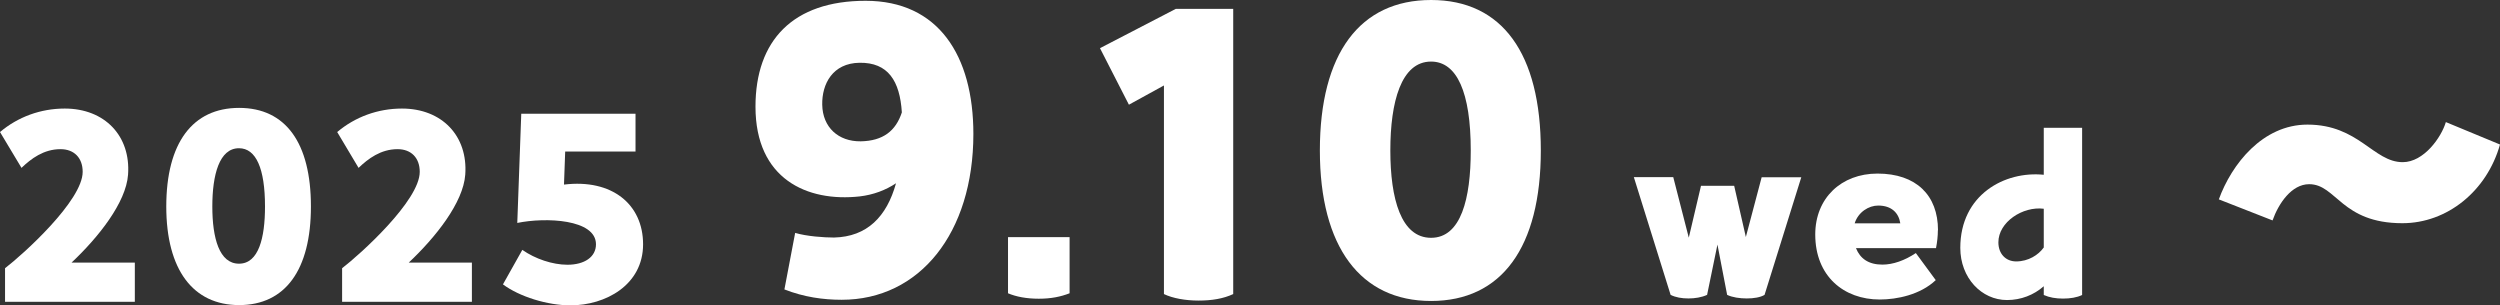
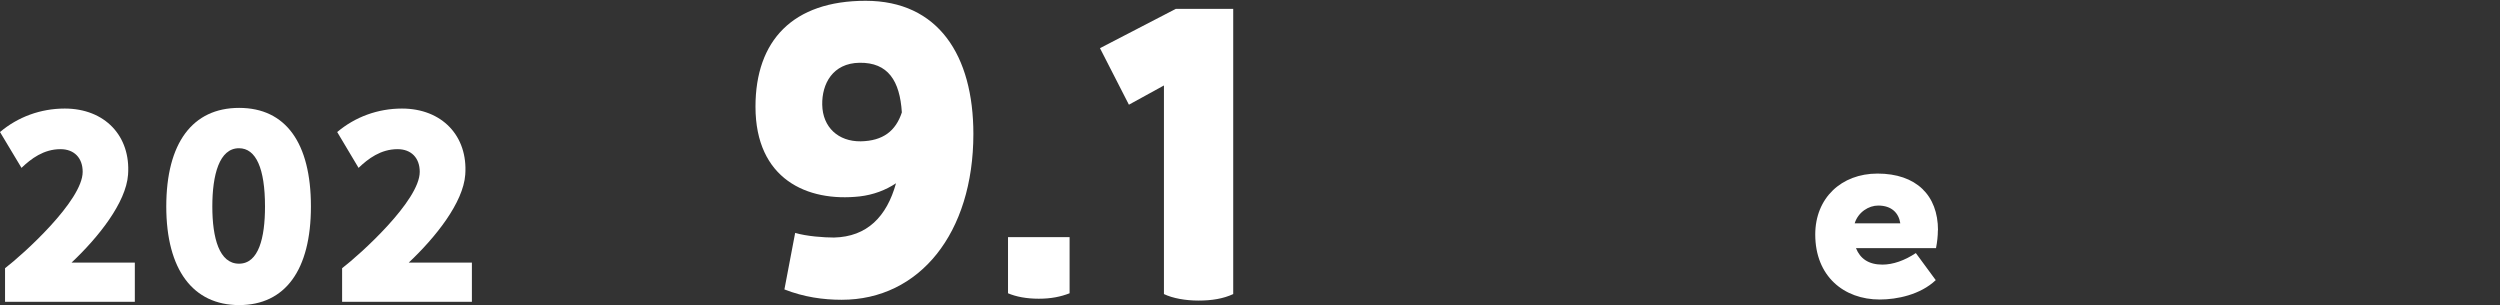
<svg xmlns="http://www.w3.org/2000/svg" id="_レイヤー_2" data-name=" レイヤー 2" viewBox="0 0 188.39 23.01">
  <rect x="0" y="0" width="188.39" height="23.01" fill="#333333" stroke="none" />
  <defs>
    <style>
      .cls-1 {
        fill: #fff;
      }
    </style>
  </defs>
  <g id="text">
    <g>
      <g>
        <path class="cls-1" d="M10.16,19.8v2.94H.38v-2.53c1.35-1.03,5.85-5.09,5.85-7.26,0-1.06-.65-1.71-1.67-1.71-1.27,0-2.22.72-2.94,1.41L0,9.95c1.35-1.14,3.06-1.77,4.88-1.77,3.02,0,4.98,2.07,4.77,4.98-.15,2.11-2.24,4.73-4.26,6.63h4.77-.01Z" />
        <path class="cls-1" d="M12.53,15.56c0-4.79,1.98-7.43,5.49-7.43s5.41,2.64,5.41,7.43-1.94,7.43-5.41,7.43-5.49-2.66-5.49-7.43ZM19.97,15.56c0-2.87-.68-4.39-1.96-4.39-1.48,0-2.01,1.99-2.01,4.39s.53,4.31,2.01,4.31,1.96-1.94,1.96-4.31Z" />
        <path class="cls-1" d="M35.56,19.8v2.94h-9.78v-2.53c1.35-1.03,5.85-5.09,5.85-7.26,0-1.06-.65-1.71-1.67-1.71-1.27,0-2.22.72-2.94,1.41l-1.61-2.7c1.35-1.14,3.06-1.77,4.88-1.77,3.02,0,4.98,2.07,4.77,4.98-.15,2.11-2.24,4.73-4.26,6.63h4.77,0Z" />
-         <path class="cls-1" d="M48.46,18.41c0,3.08-2.85,4.6-5.47,4.6-1.73,0-3.84-.65-5.09-1.58l1.46-2.6c.97.68,2.28,1.12,3.4,1.12,1.29,0,2.15-.59,2.15-1.54,0-1.9-3.8-2.05-5.93-1.61l.3-8.23h8.61v2.85h-5.3l-.09,2.49c3.61-.44,5.96,1.48,5.96,4.5Z" />
      </g>
      <g>
        <g>
          <path class="cls-1" d="M73.35,10.09c0,7.48-4.06,12.5-9.92,12.5-1.39,0-2.84-.2-4.32-.78l.81-4.26c.87.26,2.18.35,2.93.35,2.49-.06,3.97-1.57,4.67-4.09-.78.52-1.71.87-2.73.99-3.97.44-7.86-1.31-7.86-6.76C56.93,3.05,59.75.06,65.23.06s8.12,4.12,8.12,10.04h0ZM67.96,8.47c-.15-2.38-1.04-3.77-3.19-3.74-2.03.03-2.84,1.6-2.81,3.16.03,1.71,1.22,2.78,2.9,2.76,1.68-.03,2.64-.78,3.1-2.18Z" />
          <path class="cls-1" d="M75.96,22.1v-4.23h4.64v4.23c-.67.26-1.39.41-2.32.41s-1.71-.15-2.32-.41Z" />
          <path class="cls-1" d="M92.93.67v21.49c-.75.35-1.62.49-2.61.49s-1.94-.17-2.61-.49V6.44l-2.64,1.45-2.18-4.26,5.71-2.96h4.33Z" />
-           <path class="cls-1" d="M99.46,11.34C99.46,4.03,102.48,0,107.84,0s8.27,4.03,8.27,11.34-2.96,11.34-8.27,11.34-8.38-4.06-8.38-11.34ZM110.83,11.34c0-4.38-1.04-6.7-2.99-6.7-2.26,0-3.07,3.05-3.07,6.7s.81,6.58,3.07,6.58,2.99-2.96,2.99-6.58Z" />
        </g>
        <g>
-           <path class="cls-1" d="M135.74,13.35l-2.77,8.87c-.31.19-.82.27-1.34.27s-1.09-.08-1.48-.27l-.73-3.79-.78,3.79c-.41.19-.92.27-1.41.27s-.97-.08-1.34-.27l-2.77-8.87h2.97l1.17,4.56.92-3.91h2.5l.88,3.86,1.19-4.5h2.99,0Z" />
          <path class="cls-1" d="M146.03,17.36c0,.43-.05.87-.14,1.34h-6.03c.31.78.94,1.24,1.99,1.24.8,0,1.68-.31,2.52-.87l1.5,2.04c-1.16,1.1-2.92,1.46-4.22,1.46-2.7,0-4.86-1.75-4.86-4.9,0-2.75,1.97-4.59,4.69-4.59,2.91,0,4.56,1.63,4.56,4.27h-.01ZM139.77,16.83h3.43c-.12-.78-.65-1.34-1.67-1.34-.7,0-1.5.48-1.77,1.34h.01Z" />
-           <path class="cls-1" d="M156.9,9.63v12.6c-.39.19-.9.27-1.44.27s-1.02-.08-1.45-.27v-.66c-.75.66-1.72,1.04-2.77,1.04-1.92,0-3.52-1.67-3.52-3.93,0-4.01,3.35-5.81,6.29-5.51v-3.54h2.89ZM154.01,18.67v-2.94c-1.58-.2-3.42,1-3.42,2.53,0,.87.56,1.44,1.34,1.44.92,0,1.68-.49,2.07-1.04h0Z" />
        </g>
-         <path class="cls-1" d="M167.2,15.03c.96-2.65,3.3-5.64,6.68-5.64,3.87,0,4.97,2.83,7.18,2.83,1.59,0,2.91-1.87,3.25-3.02l4.08,1.69c-.99,3.51-3.98,5.93-7.36,5.93-4.6,0-4.97-2.94-7.02-2.94-1.33,0-2.31,1.46-2.76,2.73l-4.06-1.59h.01Z" />
      </g>
    </g>
  </g>
</svg>